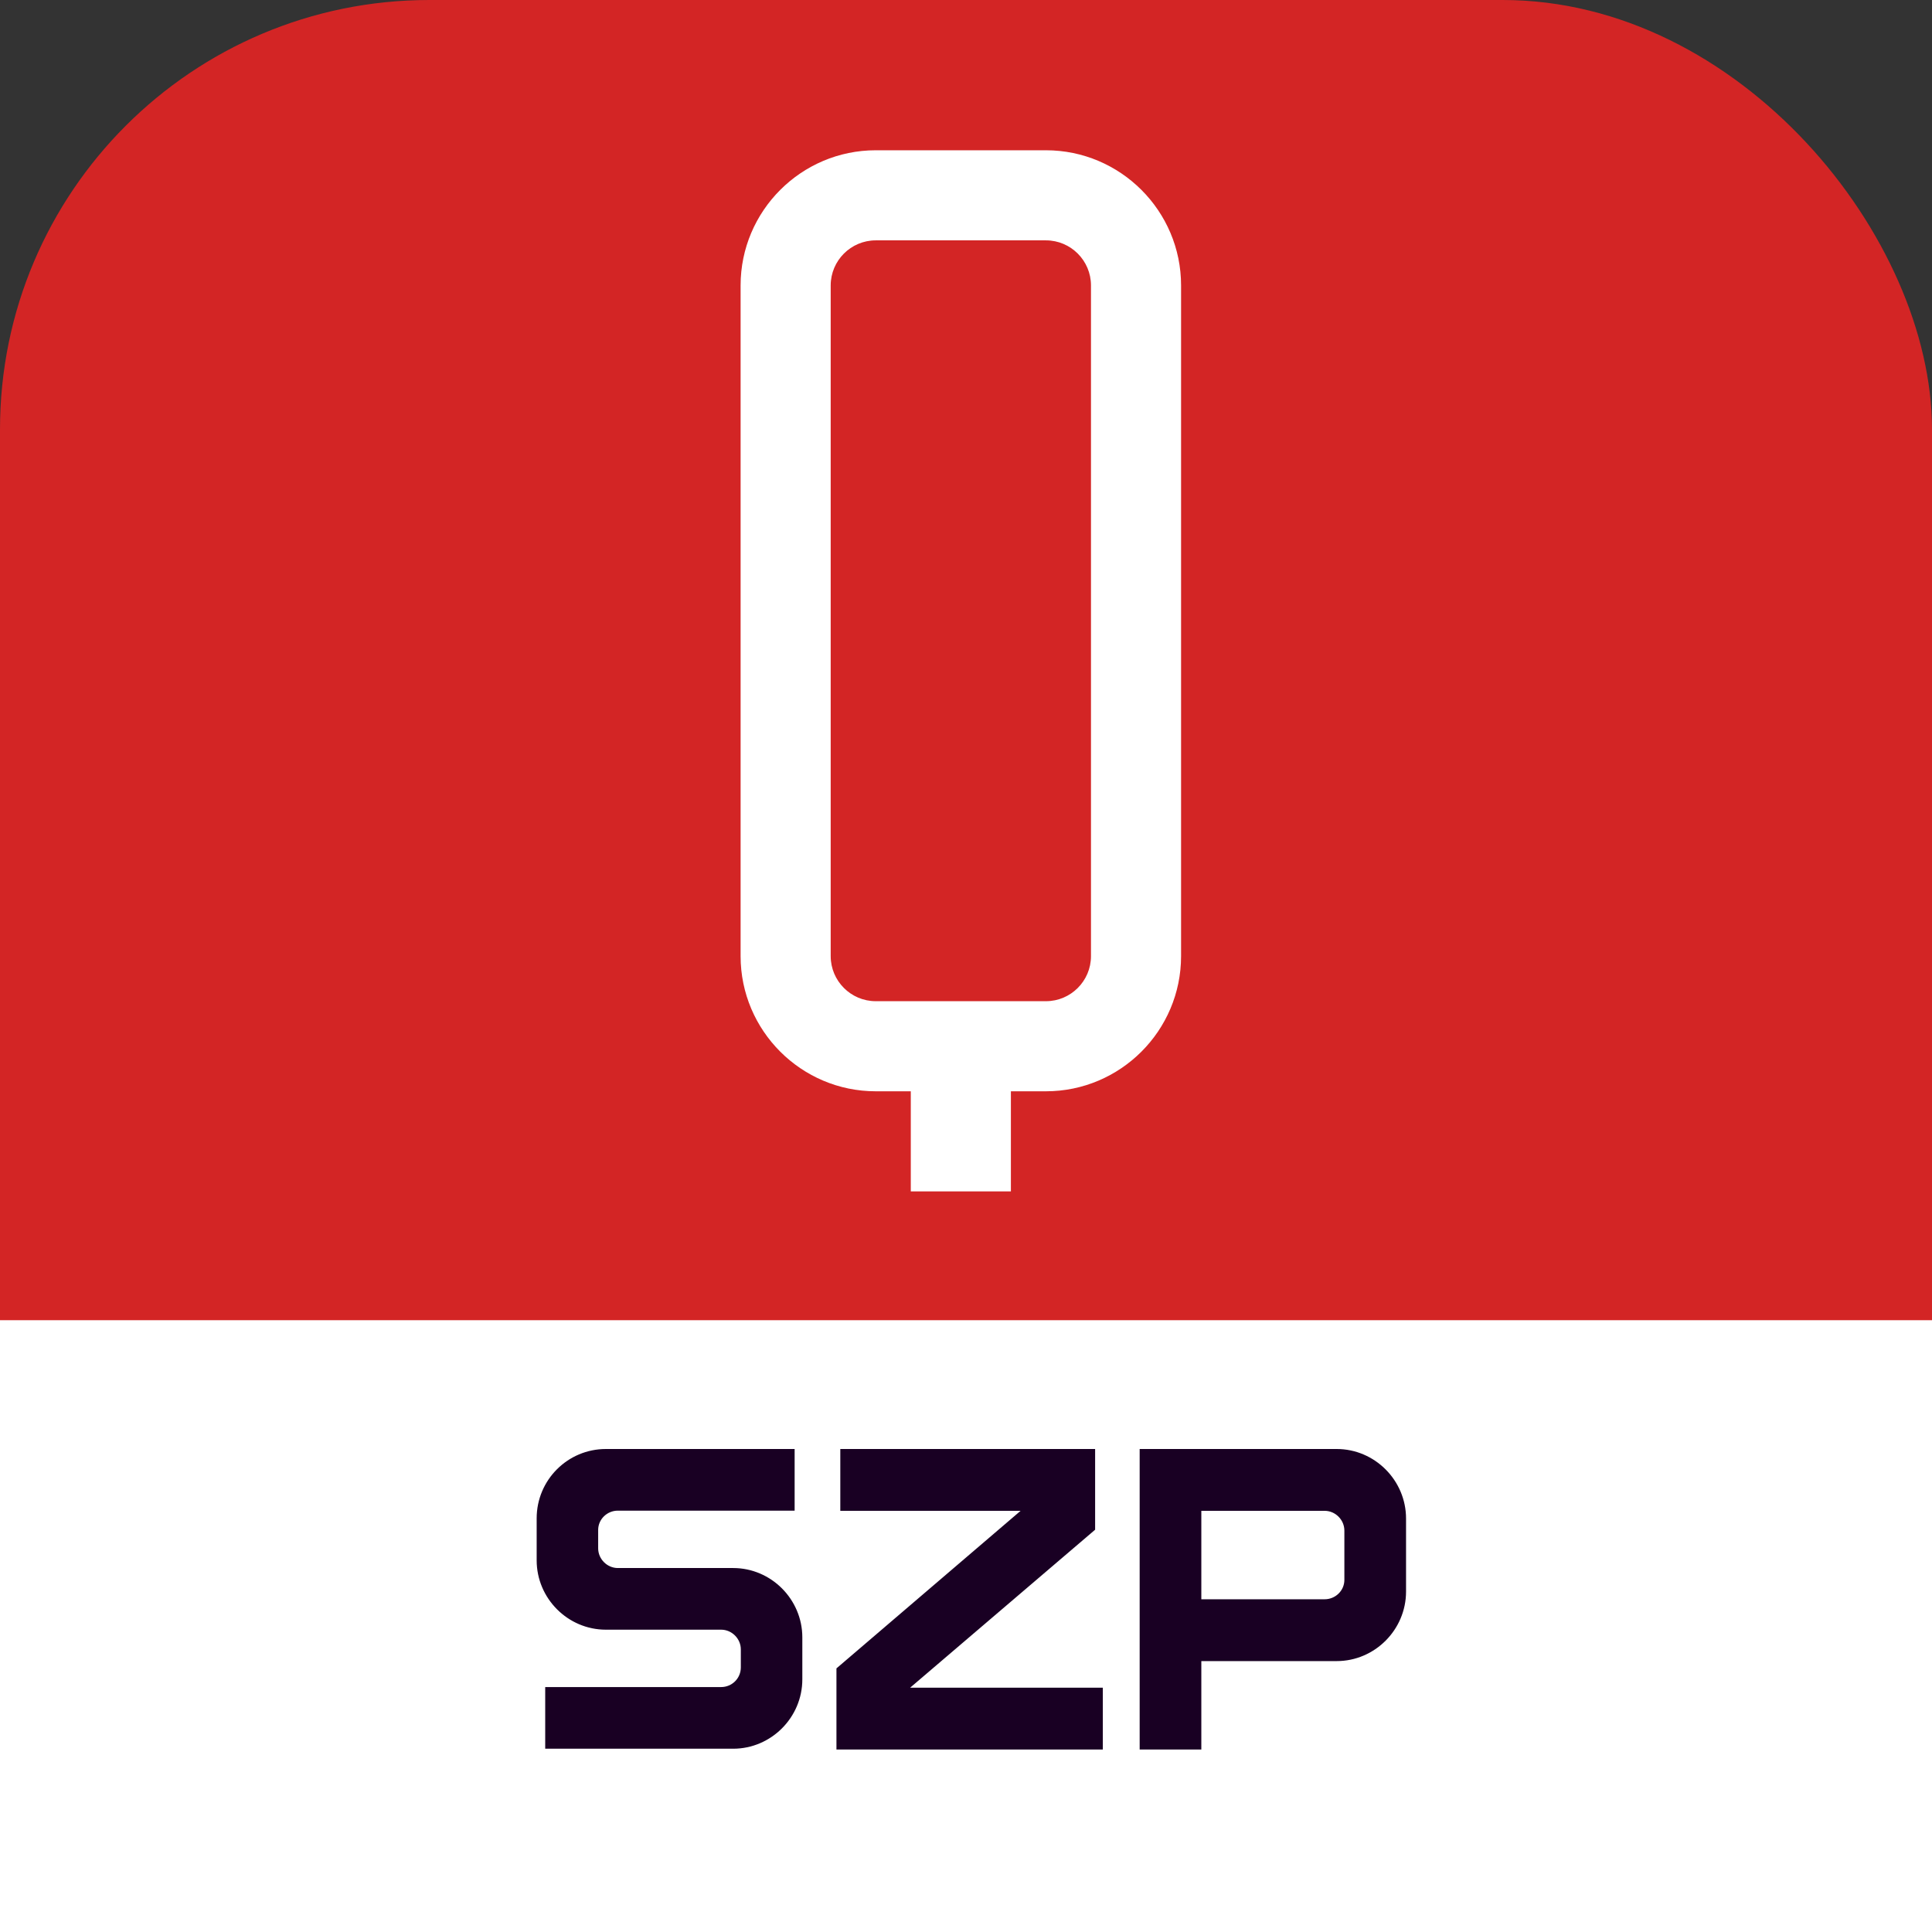
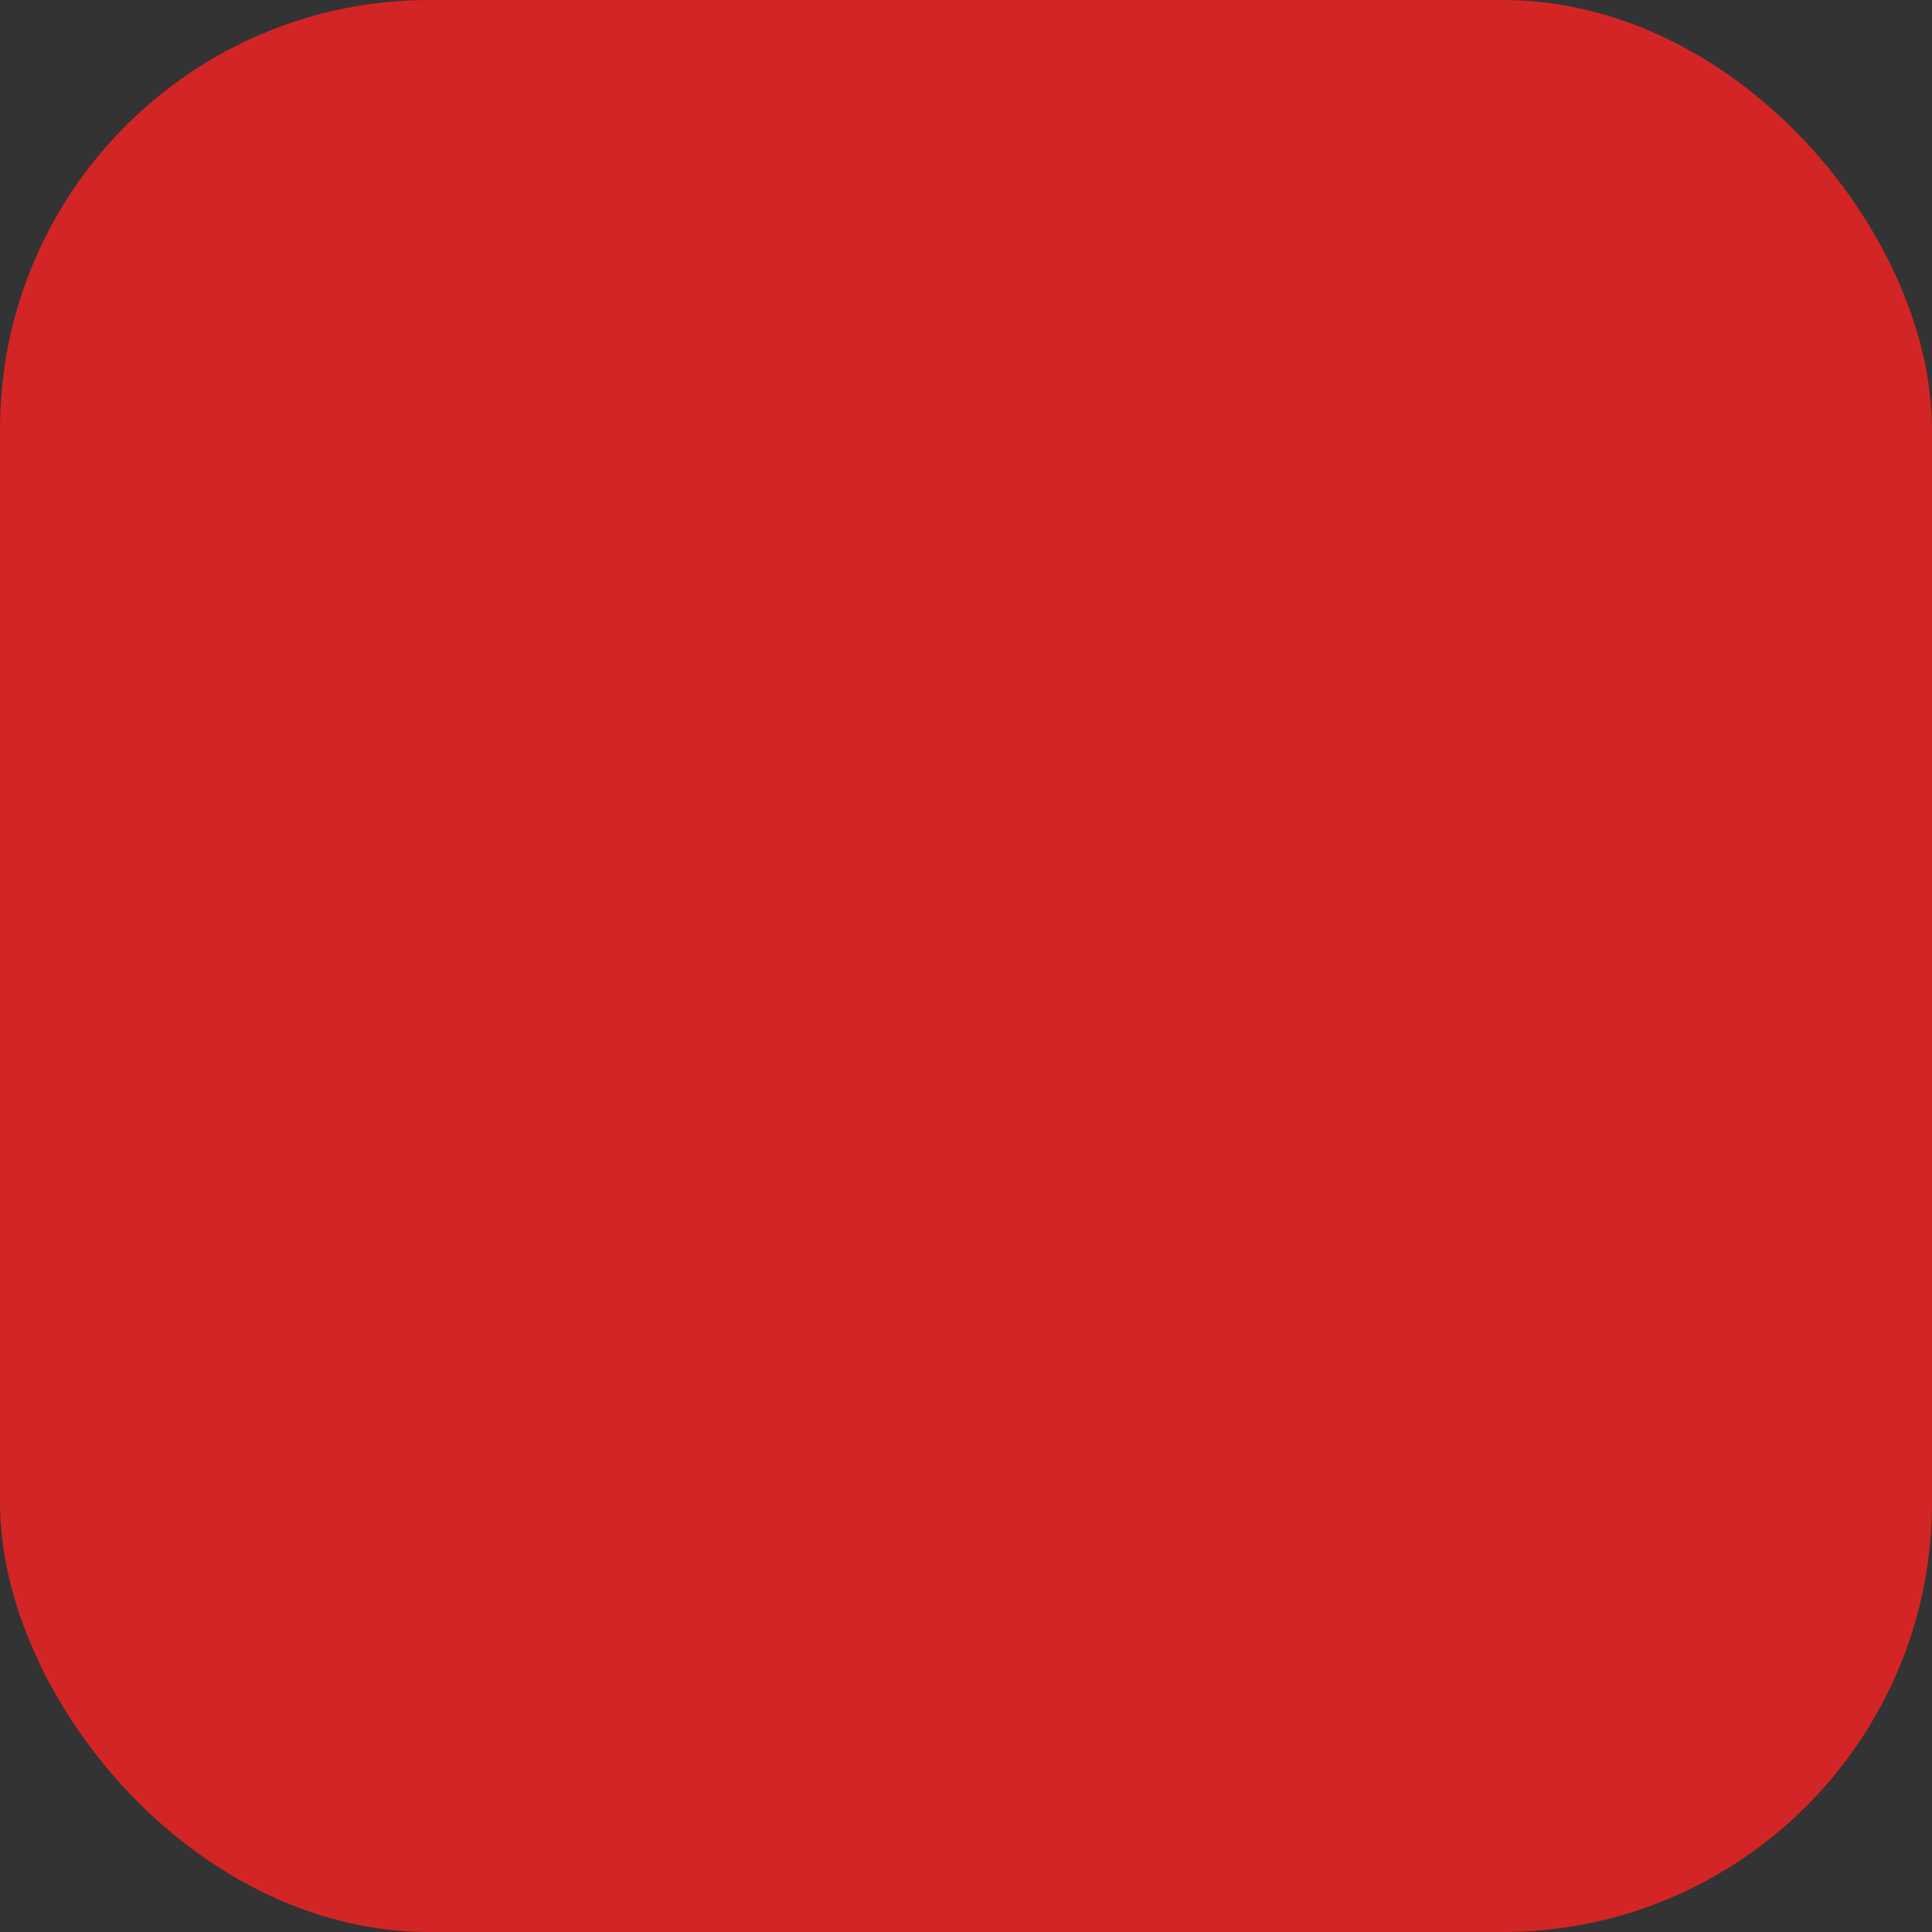
<svg xmlns="http://www.w3.org/2000/svg" width="180" height="180" viewBox="0 0 180 180" fill="none">
  <rect x="0" y="0" width="180" height="180" fill="#333333" stroke="none" />
  <rect width="180" height="180" rx="40" fill="#D32525" />
-   <rect y="123" width="180" height="57" fill="white" />
  <g clip-path="url(#clip0_2281_50802)">
-     <path d="M97.447 14H81.591C74.652 14 69 19.652 69 26.591V89.082C69 96.021 74.652 101.673 81.591 101.673H84.856V111H94.183V101.673H97.447C104.386 101.673 110.038 96.021 110.038 89.082V26.591C110.038 19.652 104.386 14 97.447 14ZM101.644 89.082C101.644 91.395 99.76 93.279 97.447 93.279H81.591C79.278 93.279 77.394 91.395 77.394 89.082V26.591C77.394 24.278 79.278 22.394 81.591 22.394H97.447C99.76 22.394 101.644 24.278 101.644 26.591V89.082Z" fill="white" />
-   </g>
-   <path fill-rule="evenodd" clip-rule="evenodd" d="M50.796 162.924V157.179H67.19C68.185 157.179 69.021 156.382 69.021 155.344V153.669C69.021 152.672 68.185 151.834 67.19 151.834H56.446C52.905 151.834 50 148.922 50 145.372V141.462C50 137.872 52.905 135 56.446 135H74.034V140.744H57.56C56.566 140.744 55.73 141.542 55.73 142.539V144.255C55.73 145.252 56.566 146.09 57.56 146.09H68.304C71.846 146.09 74.751 149.002 74.751 152.552V156.461C74.751 160.012 71.846 162.924 68.304 162.924H50.796ZM77.93 163V155.44L95.087 140.76H78.289V135H102.03V142.52L84.793 157.24H102.748V163H77.93ZM106.18 135V163H111.925V154.76H124.534C128.085 154.76 130.998 151.84 130.998 148.28V141.48C130.998 137.92 128.085 135 124.534 135H106.18ZM123.417 149H111.925V140.76H123.417C124.414 140.76 125.252 141.6 125.252 142.6V147.2C125.252 148.2 124.414 149 123.417 149Z" fill="#190023" />
+     </g>
  <defs>
    <clipPath id="clip0_2281_50802">
-       <rect width="41.038" height="97" fill="white" transform="translate(69 14)" />
-     </clipPath>
+       </clipPath>
  </defs>
</svg>